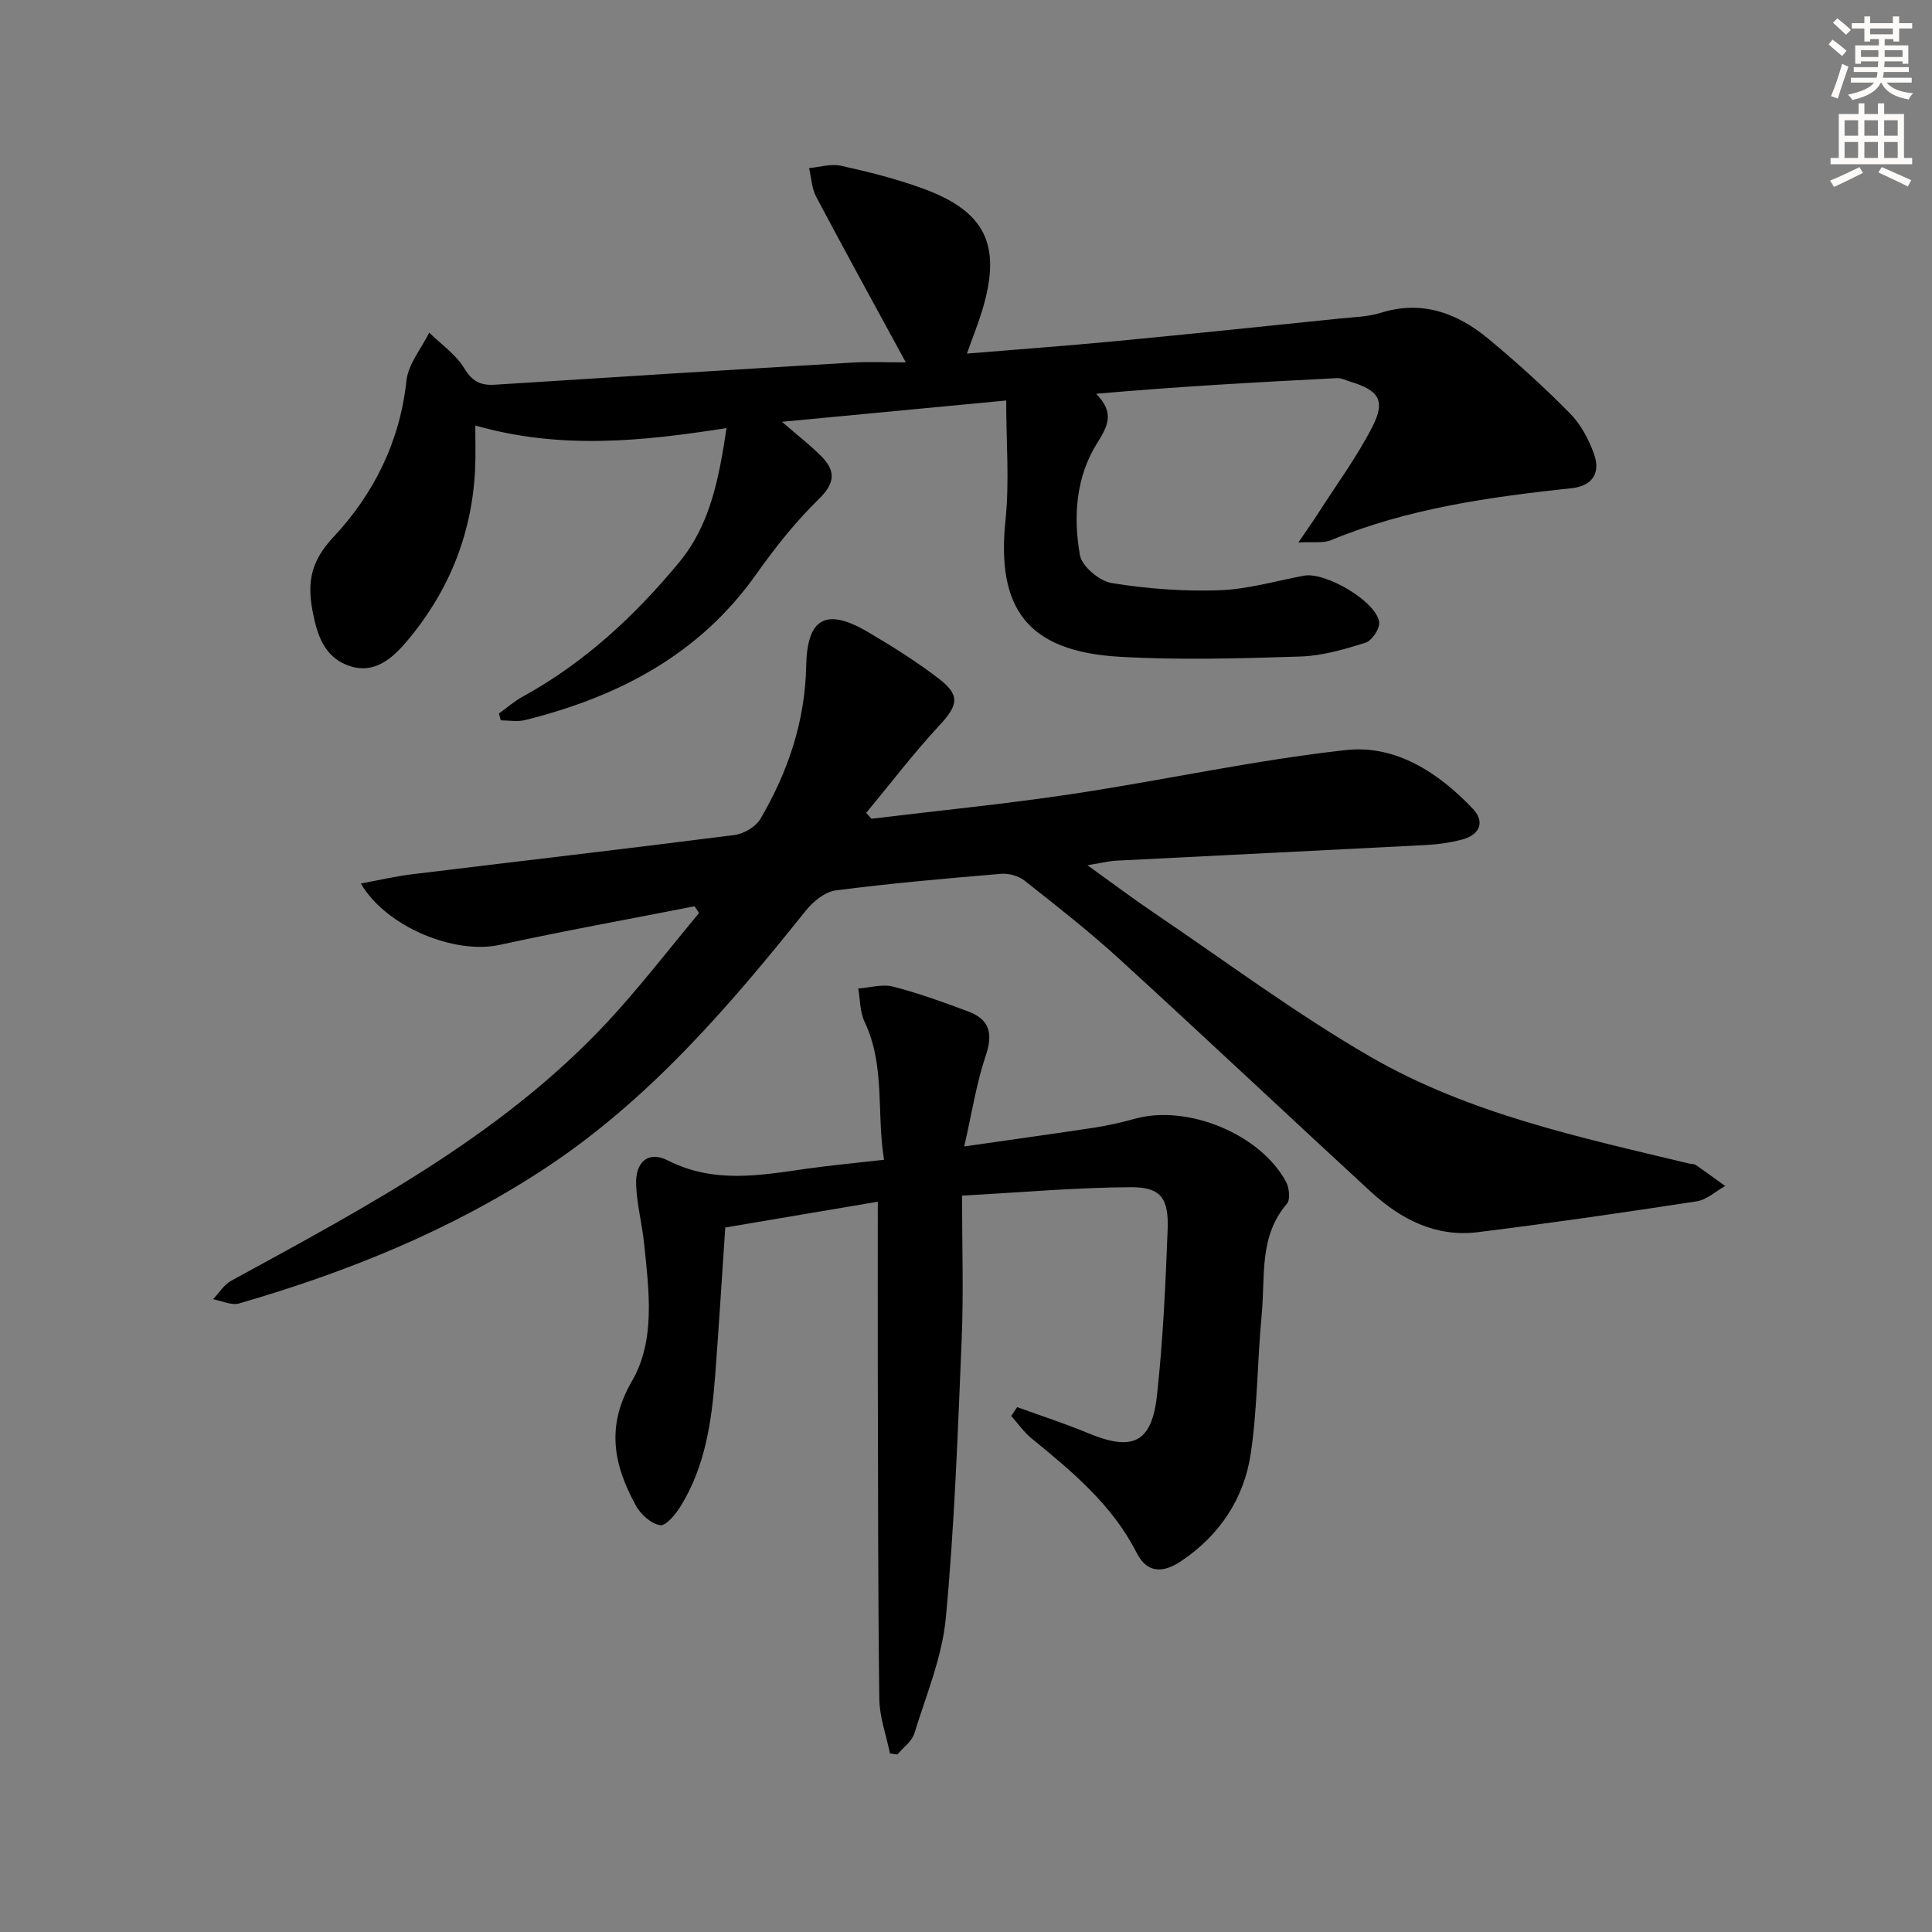
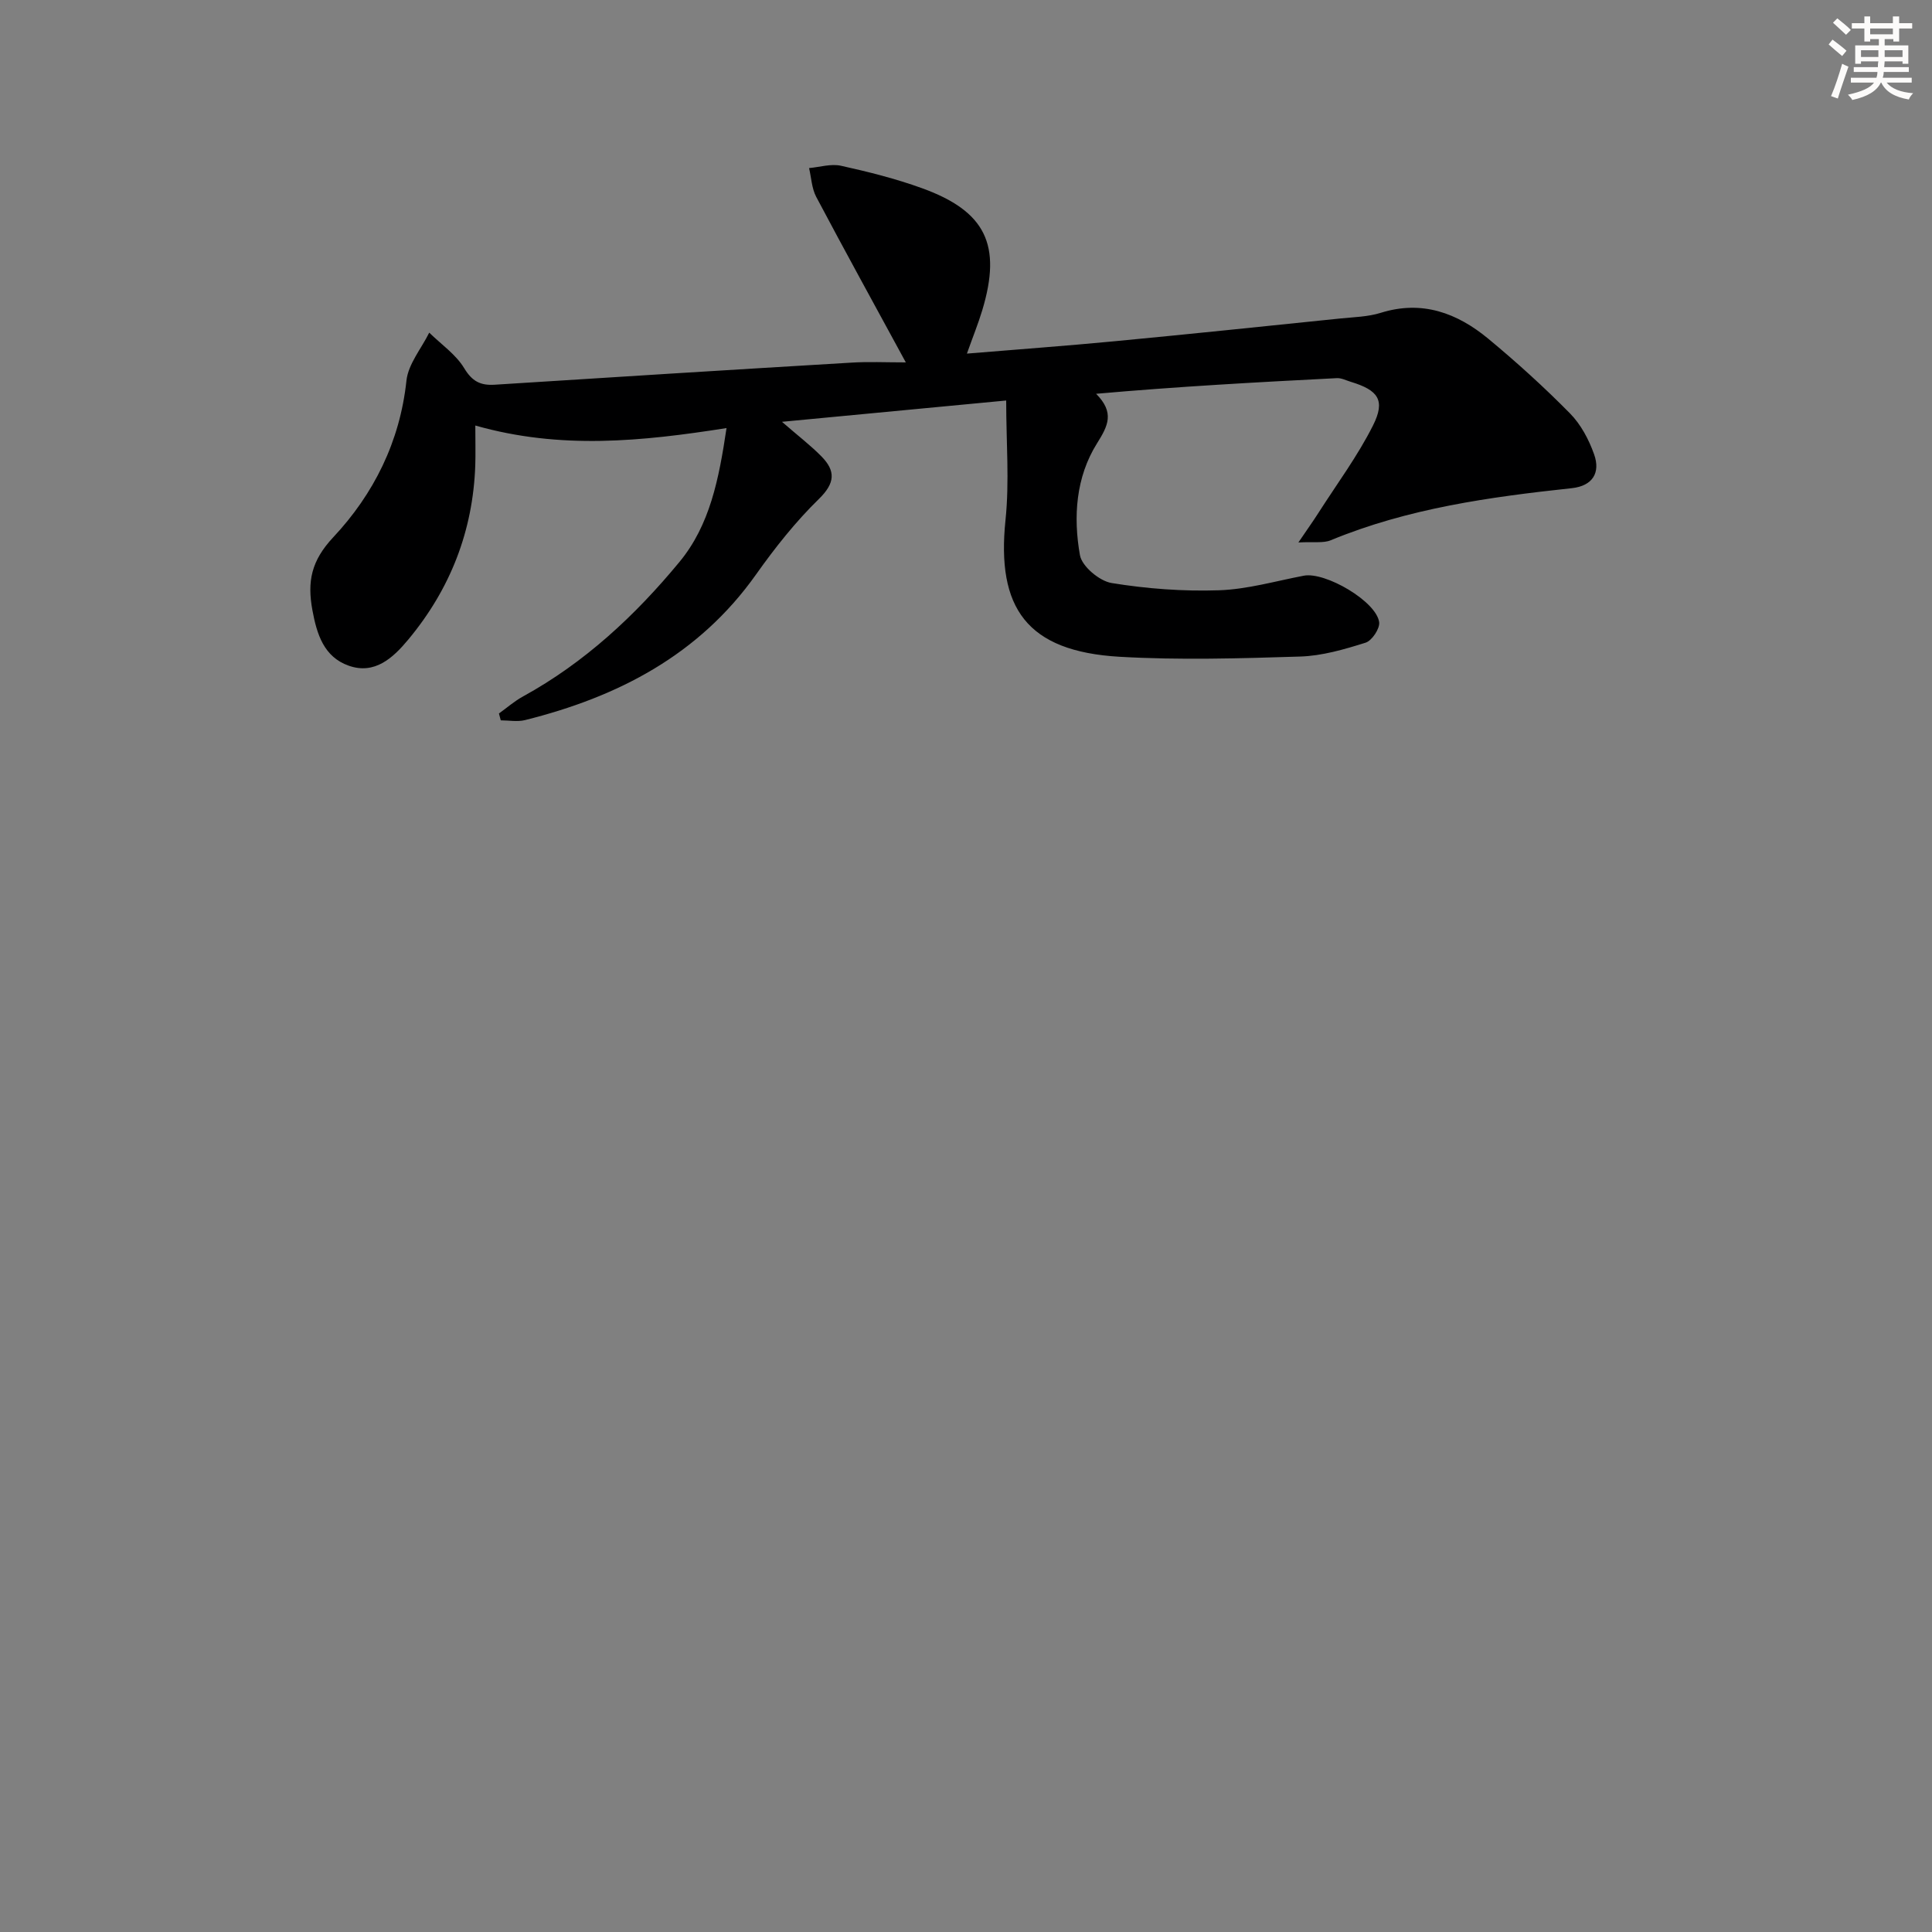
<svg xmlns="http://www.w3.org/2000/svg" enable-background="new 0 0 400 400" viewBox="0 0 400 400">
  <rect x="0" y="0" width="400" height="400" fill="#808080" stroke="none" />
  <g fill="#000001">
-     <path d="m143.81 187.63c-13.48 2.65-27.01 5.09-40.43 8.01-9.2 2-23.42-3.68-28.67-12.72 3.73-.68 7.14-1.49 10.6-1.91 22.25-2.72 44.53-5.29 66.77-8.13 1.94-.25 4.4-1.71 5.36-3.35 5.71-9.72 9.25-20.22 9.47-31.61.19-9.94 4.06-12.21 12.84-7.04 5.01 2.95 9.97 6.07 14.58 9.6 4.56 3.48 4.02 5.55.16 9.71-5.35 5.76-10.13 12.05-15.15 18.11.36.4.72.81 1.08 1.21 13.92-1.69 27.89-3.06 41.76-5.15 18.86-2.84 37.56-6.98 56.5-9.07 10.27-1.13 19.16 4.67 26.26 12.16 2.58 2.72 1.41 5.38-2.17 6.35-2.54.69-5.22 1.04-7.86 1.17-21.26 1.11-42.53 2.13-63.79 3.22-1.58.08-3.15.49-5.97.95 5.25 3.77 9.44 6.93 13.79 9.87 14.87 10.05 29.32 20.84 44.82 29.8 20.32 11.75 43.28 16.65 65.9 22.08.48.12 1.07.06 1.45.32 2.05 1.41 4.05 2.89 6.07 4.34-1.96 1.09-3.81 2.85-5.89 3.17-15.09 2.32-30.19 4.51-45.34 6.39-8.69 1.08-15.95-2.67-22.16-8.39-17.39-16.01-34.59-32.23-52.05-48.18-6.26-5.72-12.96-10.96-19.62-16.22-1.25-.99-3.3-1.54-4.9-1.4-11.42.96-22.84 1.96-34.2 3.43-2.23.29-4.68 2.31-6.19 4.19-15.96 19.95-32.58 39.3-54.15 53.46-19.44 12.77-40.87 21.39-63.15 27.86-1.59.46-3.61-.54-5.42-.87 1.24-1.29 2.25-3 3.75-3.82 28.78-15.74 57.88-31.04 80.15-56.05 5.79-6.5 11.16-13.39 16.72-20.1-.32-.46-.62-.92-.92-1.39z" />
    <path d="m187.54 75.03c-6.56-12.07-12.65-23.12-18.55-34.27-.93-1.76-1.01-3.96-1.48-5.96 2.21-.2 4.54-.94 6.61-.48 5.66 1.25 11.32 2.67 16.76 4.64 13.21 4.78 16.55 11.75 12.5 25.23-.85 2.83-1.97 5.57-3.19 9.02 10.58-.88 20.65-1.61 30.69-2.57 15.54-1.48 31.07-3.1 46.6-4.7 2.81-.29 5.72-.34 8.38-1.17 8.57-2.68 15.82.03 22.26 5.35 5.88 4.87 11.56 10.02 16.92 15.46 2.25 2.28 3.92 5.42 5 8.48 1.36 3.8-.3 6.54-4.6 7.01-17.03 1.83-33.93 4.17-49.94 10.79-1.53.63-3.47.27-6.68.45 1.87-2.76 3.05-4.4 4.14-6.11 3.83-6 8.12-11.77 11.3-18.1 2.63-5.23 1.11-7.32-4.6-9.05-.95-.29-1.93-.81-2.88-.76-16.52.84-33.03 1.75-49.84 3.24 3.85 3.9 2.49 6.59.18 10.27-4.38 6.99-4.94 15.21-3.53 23.14.41 2.32 4.04 5.36 6.56 5.77 7.31 1.19 14.83 1.75 22.24 1.5 5.88-.2 11.72-1.91 17.56-3.02 4.44-.84 14.99 5.3 15.59 9.62.18 1.32-1.5 3.84-2.81 4.25-4.39 1.38-8.99 2.73-13.55 2.87-12.44.39-24.93.76-37.34.05-19.29-1.11-25.55-10.13-23.66-28.33.83-7.97.14-16.09.14-24.73-15.48 1.47-29.99 2.85-46.42 4.41 3.39 2.95 5.95 4.9 8.18 7.17 2.94 3 2.85 5.5-.53 8.8-4.83 4.71-9.1 10.11-13.02 15.64-11.83 16.7-28.61 25.35-47.84 30.15-1.58.39-3.34.05-5.01.05-.13-.47-.26-.95-.38-1.42 1.66-1.19 3.21-2.56 4.99-3.53 12.76-7.01 23.22-16.75 32.38-27.84 6.31-7.64 8.17-17.13 9.75-27.72-17.55 2.75-34.37 4.49-52.01-.53 0 3.42.07 5.83-.01 8.23-.47 13.61-5.18 25.63-13.85 36.06-3.15 3.79-6.96 7.36-12.39 5.42-5.07-1.81-6.55-6.42-7.48-11.48-1.09-5.94-.25-10.22 4.32-15.1 8.36-8.92 13.8-19.76 15.15-32.42.37-3.44 3.08-6.63 4.72-9.94 2.46 2.42 5.5 4.49 7.23 7.35 1.66 2.75 3.38 3.62 6.35 3.43 24.54-1.57 49.09-3.1 73.64-4.56 3.61-.24 7.25-.06 11.45-.06z" />
-     <path d="m184.26 363.04c-.77-3.77-2.16-7.53-2.21-11.31-.28-22.45-.25-44.91-.31-67.36-.03-11.63 0-23.26 0-35.57-10.54 1.78-20.78 3.51-31.58 5.34-.71 10.43-1.33 20.67-2.11 30.9-.72 9.32-2.06 18.53-7.06 26.69-1.04 1.7-3.07 4.22-4.31 4.04-1.87-.26-4.05-2.25-5.04-4.07-4.56-8.35-6.27-16.34-.8-25.76 4.91-8.46 3.52-18.72 2.53-28.35-.42-4.12-1.51-8.19-1.67-12.31-.18-4.72 2.5-7.09 6.6-5.01 9.49 4.81 18.99 3.09 28.66 1.71 5.08-.72 10.2-1.19 16.07-1.86-1.59-9.75.3-19.47-4.03-28.57-.97-2.04-.9-4.58-1.31-6.89 2.42-.17 5-.97 7.23-.39 5.29 1.36 10.46 3.24 15.58 5.16 4.45 1.66 5.11 4.64 3.57 9.18-1.91 5.65-2.81 11.65-4.44 18.75 10.2-1.47 18.65-2.63 27.09-3.92 2.79-.43 5.56-1.07 8.27-1.82 10.87-3.01 25.94 3.16 31.26 13.05.67 1.24.94 3.68.2 4.54-5.83 6.75-4.48 15.06-5.22 22.85-.92 9.59-.87 19.3-2.26 28.8-1.38 9.38-6.43 17-14.47 22.38-3.63 2.43-6.98 2.58-9.16-1.73-5.06-9.97-13.37-16.85-21.78-23.72-1.59-1.3-2.8-3.07-4.19-4.63.41-.61.82-1.22 1.22-1.83 4.89 1.78 9.85 3.37 14.64 5.37 9.26 3.86 13.24 2.07 14.32-7.88 1.24-11.39 1.77-22.87 2.2-34.33.24-6.42-1.46-8.71-7.52-8.69-11.23.04-22.45 1.06-35.05 1.74 0 10.39.33 20.03-.07 29.64-.8 19.27-1.49 38.57-3.28 57.75-.76 8.12-4.07 16.02-6.52 23.94-.51 1.66-2.31 2.93-3.51 4.38-.52-.06-1.03-.14-1.54-.21z" />
  </g>
  <path d="m378.6 9.2.8-1c.9.7 1.9 1.4 2.9 2.3l-.9 1.1c-1.1-.9-2-1.7-2.8-2.4zm.5 10.7c.9-2.1 1.6-4.3 2.3-6.7.4.2.8.4 1.3.6-.7 2.1-1.5 4.3-2.2 6.6zm.4-15.2.9-.9c1 .8 2 1.6 2.8 2.4l-1 1c-1-.9-1.9-1.8-2.7-2.5zm12.5-1.3h1.2v1.4h2.7v1.1h-2.7v2.7h-1.2v-.5h-1.8v1.3h4.9v3.8h-1.2v-.5h-3.7c0 .4-.1.9-.1 1.2h5.1v1h-5.2c0 .5-.1.9-.2 1.2h6v1h-5.2c1.1 1.3 2.9 2 5.5 2.2-.4.4-.7.8-.9 1.3-2.9-.5-4.8-1.6-5.7-3.5h-.1c-.8 1.7-2.7 2.9-5.9 3.6-.2-.4-.6-.8-.9-1.1 2.8-.6 4.6-1.4 5.4-2.5h-4.8v-1h5.3c.1-.3.2-.7.2-1.2h-4.9v-1h5c0-.4 0-.8.1-1.2h-3.6v.5h-1.2v-3.8h4.9v-1.3h-1.8v.5h-1.2v-2.7h-2.6v-1.1h2.6v-1.4h1.2v1.4h4.7v-1.4zm-6.7 8.4h3.6c0-.4 0-.9 0-1.4h-3.6zm1.9-4.7h4.7v-1.2h-4.7zm6.7 3.3h-3.7v1.4h3.7z" fill="#fcfbfa" />
-   <path d="m384.7 21.4h1.3v2.2h2.8v-2.2h1.3v2.2h4.1v9.1h1.7v1.3h-16.9v-1.3h1.7v-9.1h4.1v-2.2zm.3 13.2.7 1.2c-1.8.9-3.8 1.9-6 2.9-.2-.4-.5-.8-.8-1.3 2.4-1 4.4-2 6.1-2.8zm-3.1-6.5h2.8v-3.2h-2.8zm0 4.6h2.8v-3.3h-2.8zm4.1-4.6h2.8v-3.2h-2.8zm0 4.6h2.8v-3.3h-2.8zm3.6 1.9c2.1.9 4.1 1.8 6.1 2.7l-.7 1.3c-2.2-1.1-4.2-2-6.1-2.9zm3.3-9.7h-2.8v3.2h2.8zm-2.8 7.8h2.8v-3.3h-2.8z" fill="#fcfbfa" />
</svg>